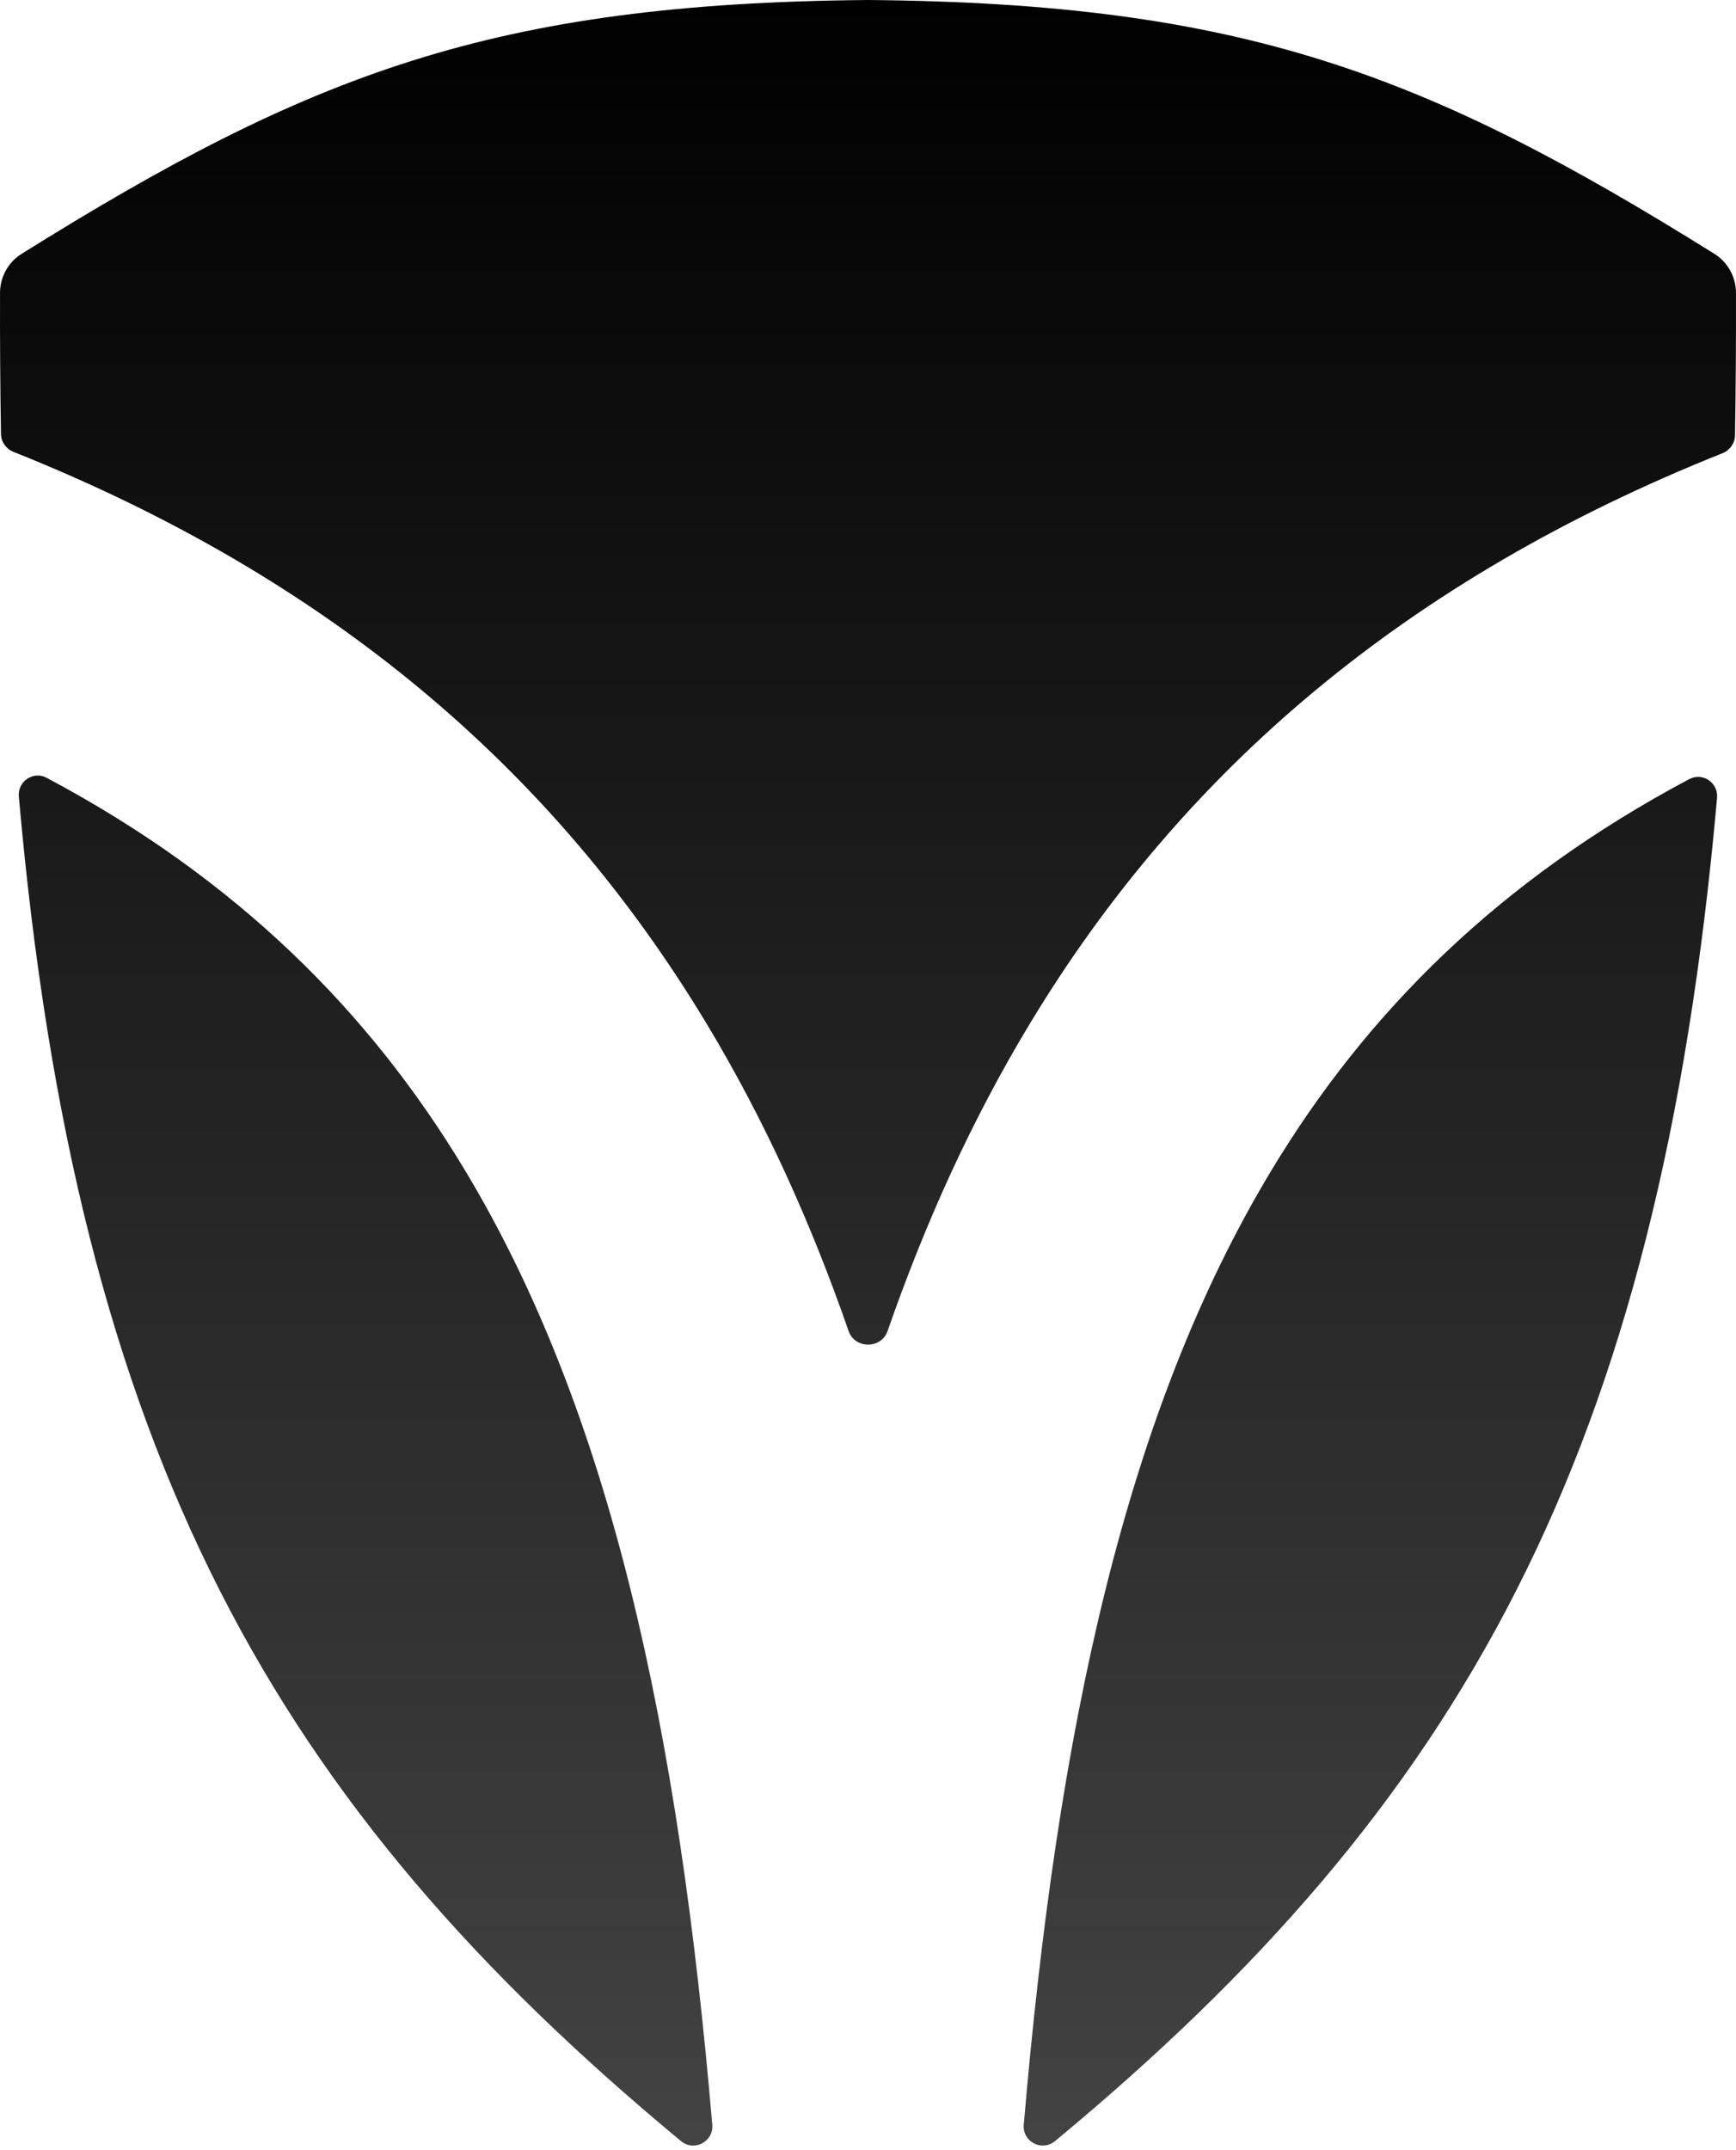
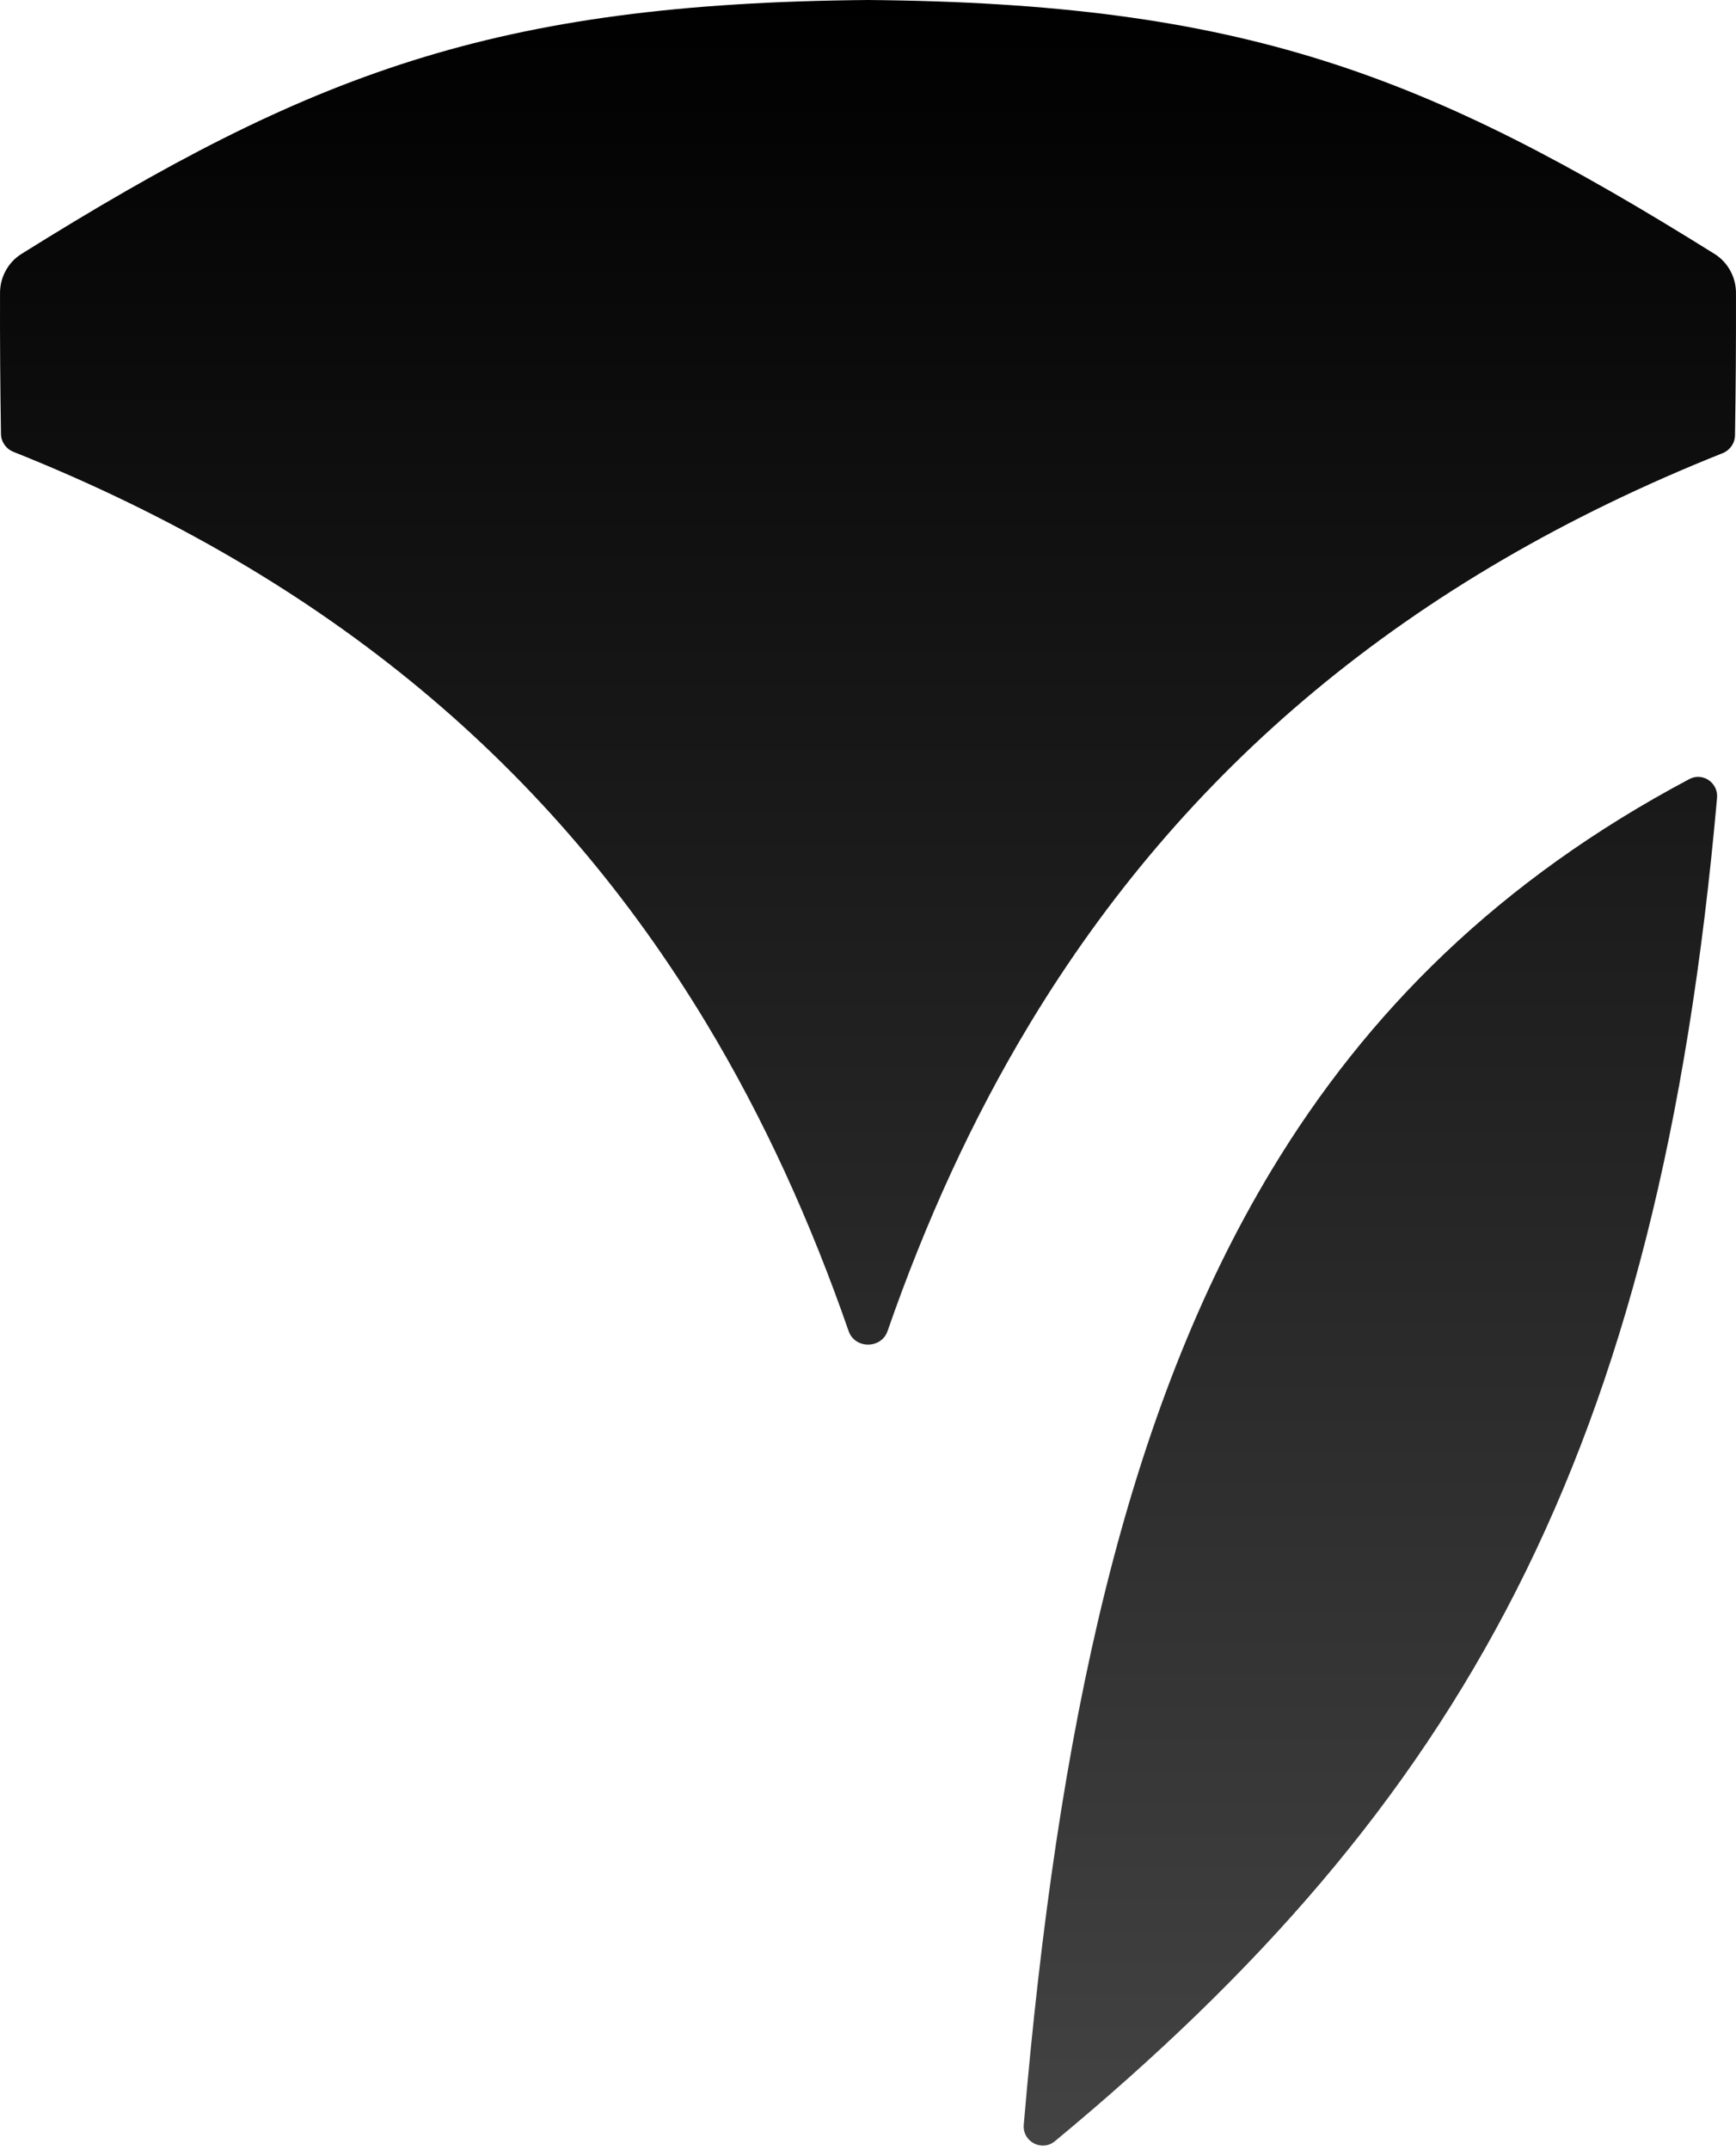
<svg xmlns="http://www.w3.org/2000/svg" width="357" height="442" viewBox="0 0 357 442" fill="none">
  <path d="M2.747 92.877C1.242 92.276 0.228 90.834 0.201 89.214C0.044 79.798 -0.02 70.121 0.005 60.17C0.014 56.971 1.677 53.91 4.393 52.213C63.778 15.126 101.547 0.672 178.5 0C255.454 0.672 293.222 15.126 352.607 52.213C355.323 53.91 356.986 56.971 356.995 60.17C357.02 70.22 356.954 79.99 356.794 89.494C356.767 91.114 355.752 92.557 354.247 93.157C289.12 119.118 243.188 158.417 211.734 210.512C199.909 230.097 190.322 251.203 182.518 273.631C181.231 277.33 175.801 277.329 174.516 273.629C166.708 251.155 157.114 230.004 145.277 210.378C113.826 158.228 67.891 118.869 2.747 92.877Z" fill="url(#paint0_linear_108_101)" />
-   <path d="M9.574 159.88C6.827 158.42 3.601 160.64 3.874 163.739C15.85 299.387 56.601 371.004 140.046 440.141C142.745 442.377 146.771 440.262 146.474 436.769C139.54 355.451 125.614 290.3 95.485 240.344C75.968 207.983 48.828 180.743 9.574 159.88Z" fill="url(#paint1_linear_108_101)" />
  <path d="M210.531 436.768C210.233 440.26 214.259 442.376 216.958 440.14C300.345 371.049 341.095 299.483 353.102 164.014C353.376 160.915 350.151 158.694 347.404 160.153C308.155 180.991 281.022 208.189 261.511 240.503C231.39 290.39 217.465 355.471 210.531 436.768Z" fill="url(#paint2_linear_108_101)" />
  <defs>
    <linearGradient id="paint0_linear_108_101" x1="178.5" y1="0" x2="178.5" y2="446" gradientUnits="userSpaceOnUse">
      <stop />
      <stop offset="1" stop-color="#444444" />
    </linearGradient>
    <linearGradient id="paint1_linear_108_101" x1="178.5" y1="0" x2="178.5" y2="446" gradientUnits="userSpaceOnUse">
      <stop />
      <stop offset="1" stop-color="#444444" />
    </linearGradient>
    <linearGradient id="paint2_linear_108_101" x1="178.5" y1="0" x2="178.5" y2="446" gradientUnits="userSpaceOnUse">
      <stop />
      <stop offset="1" stop-color="#444444" />
    </linearGradient>
  </defs>
</svg>